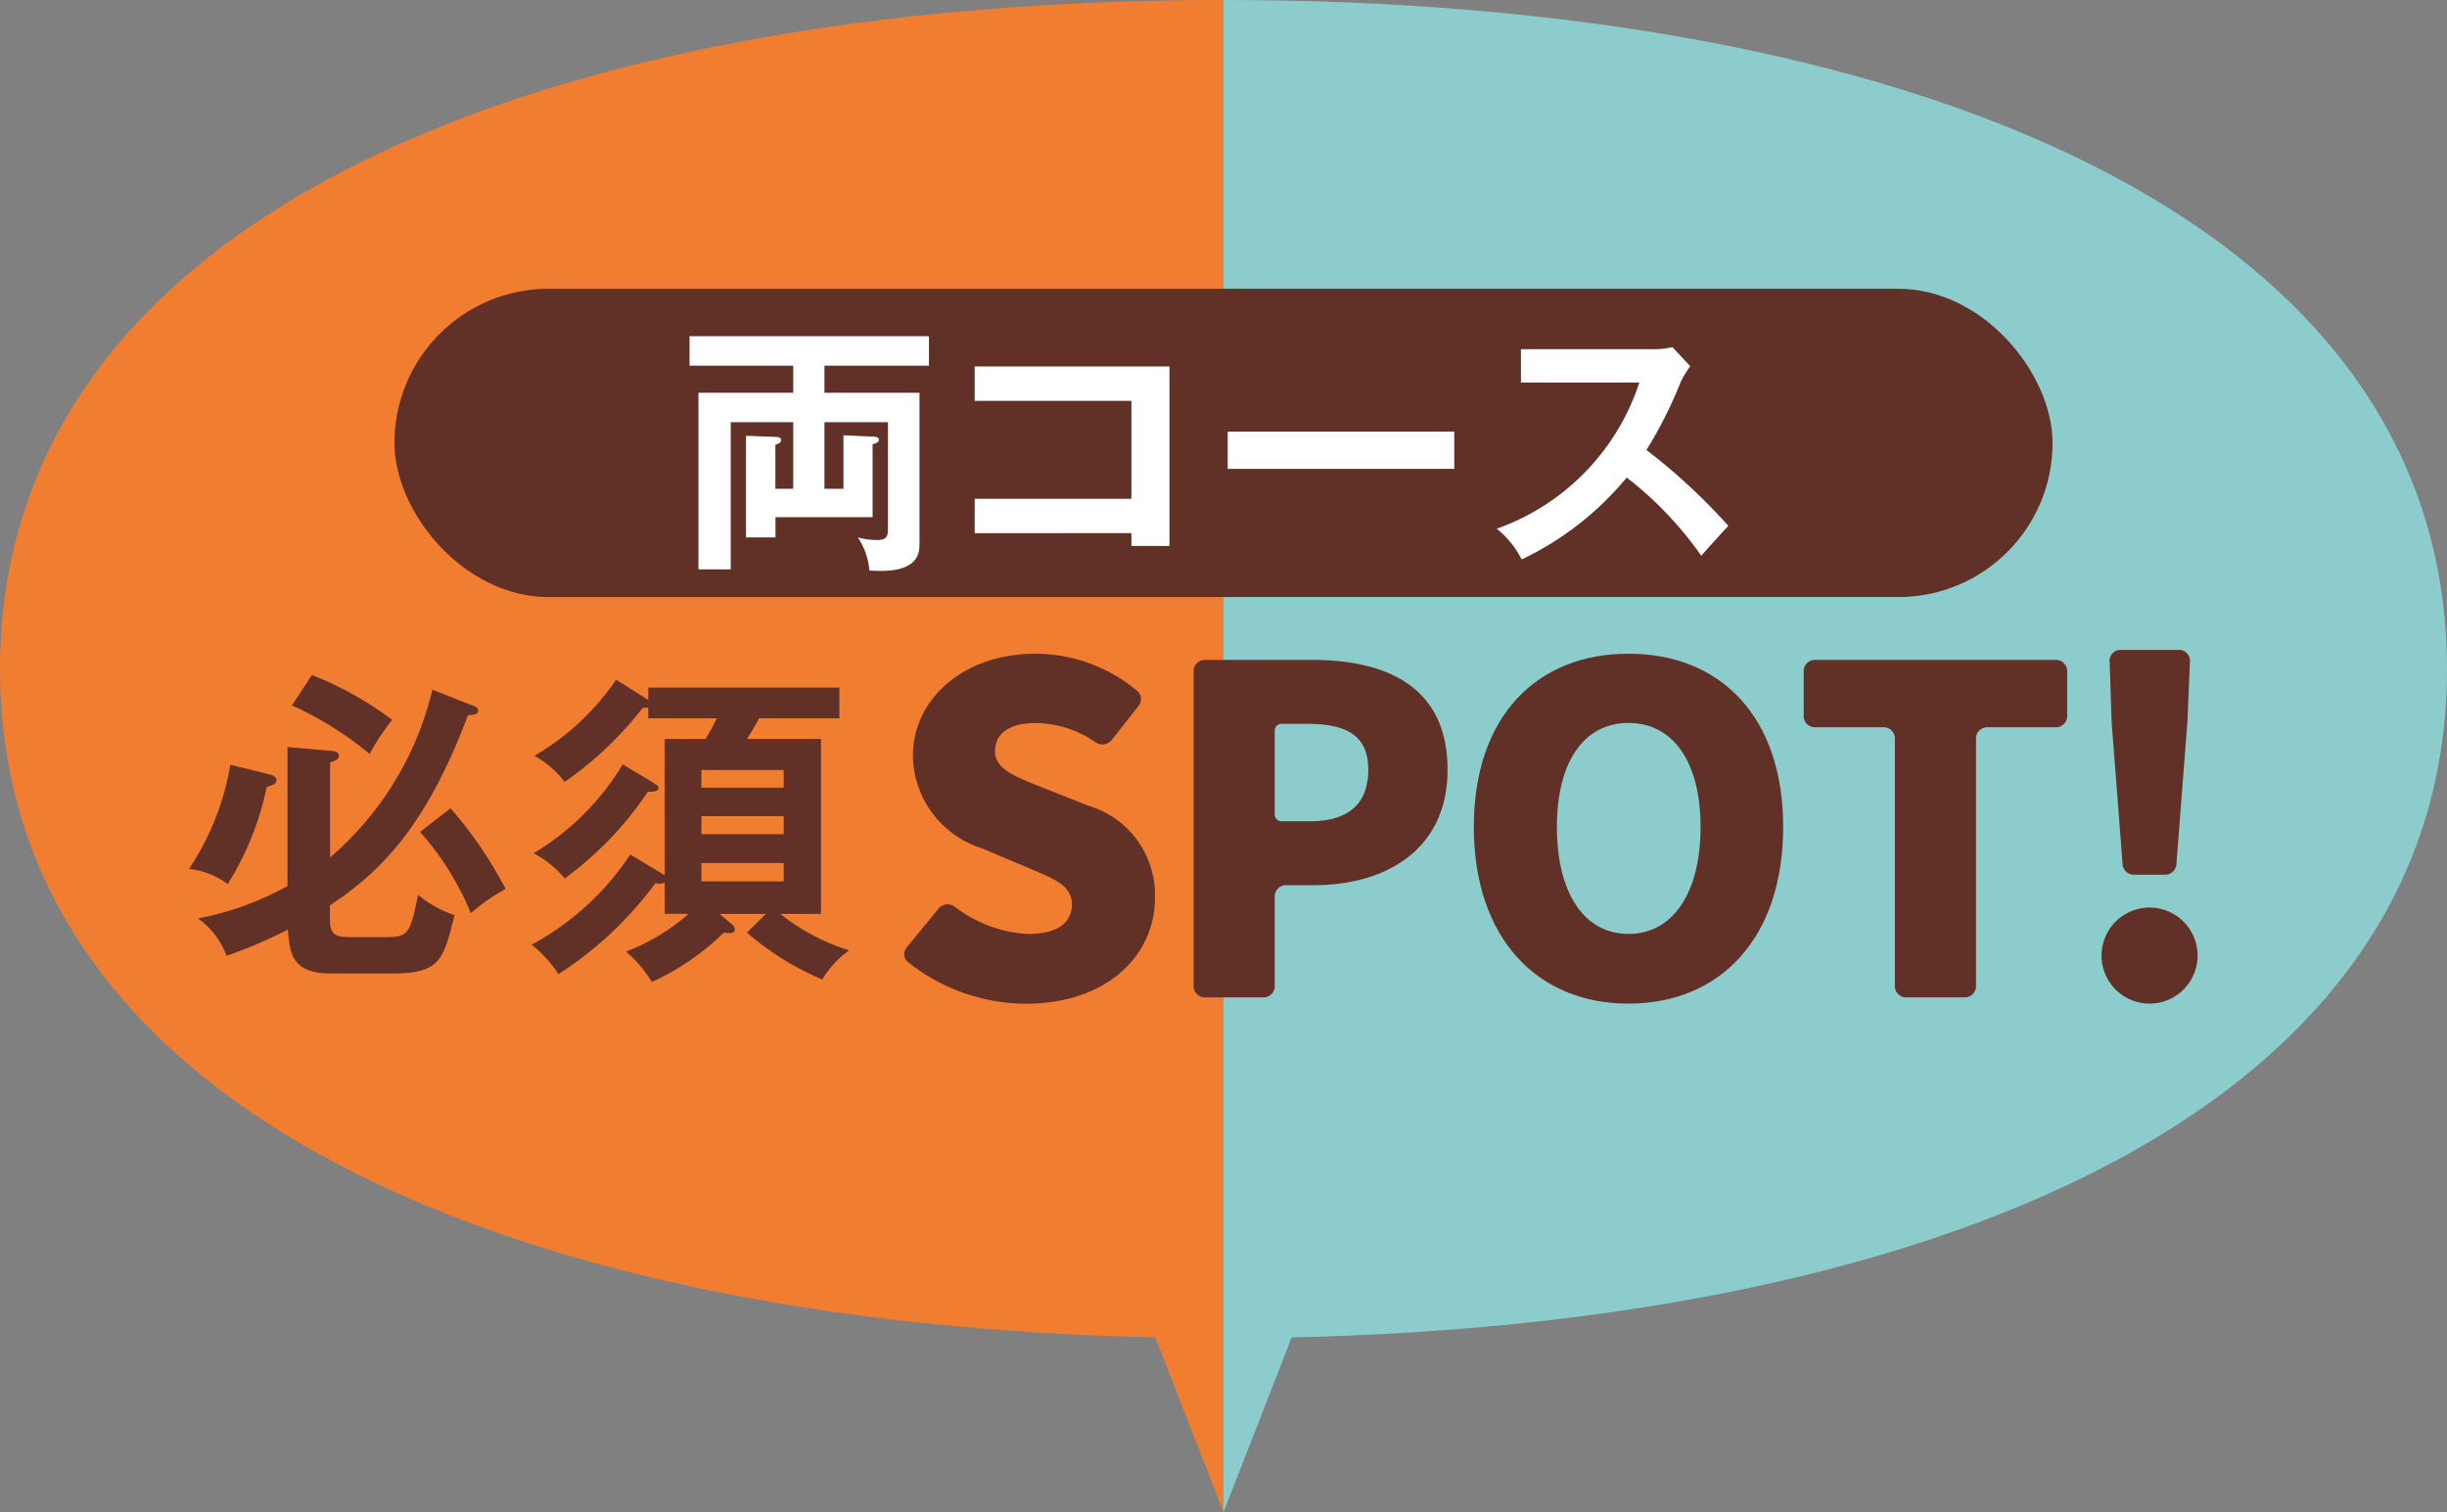
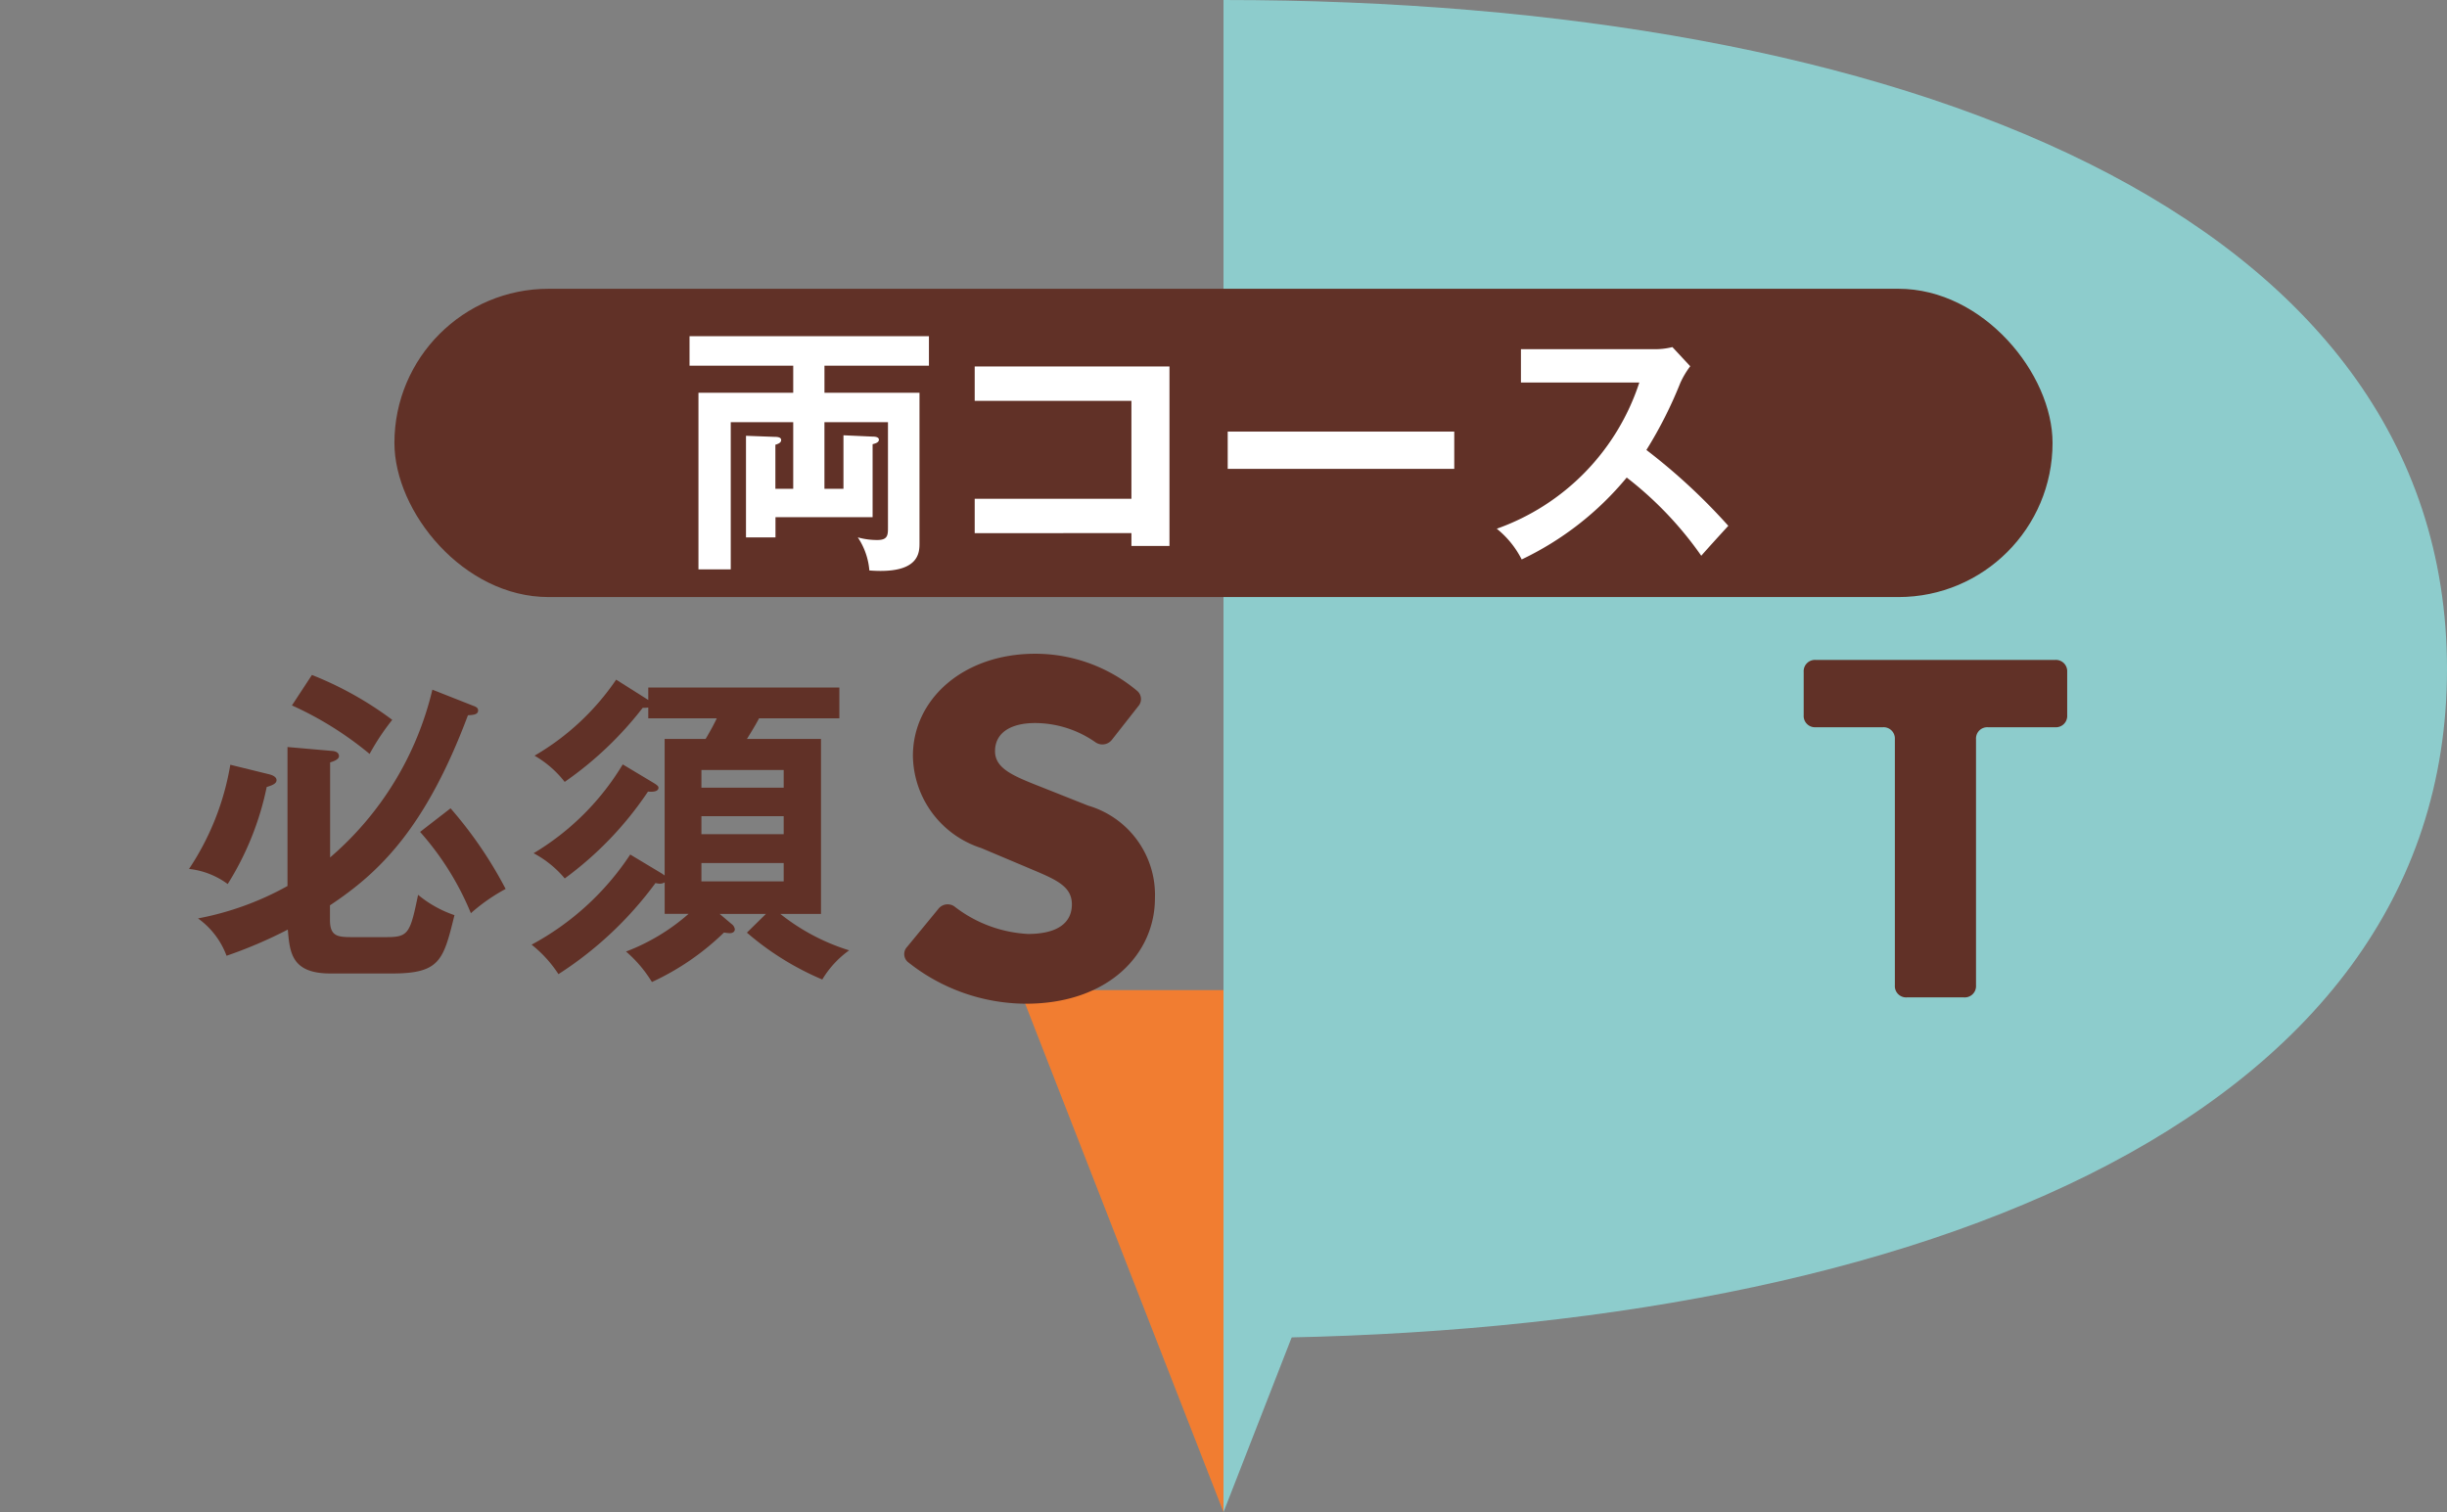
<svg xmlns="http://www.w3.org/2000/svg" width="99.567" height="61.539" viewBox="0 0 99.567 61.539">
  <rect x="0" y="0" width="99.567" height="61.539" fill="#808080" stroke="none" />
  <g id="グループ_2423" data-name="グループ 2423" transform="translate(-918.755 -2166.627)">
    <g id="グループ_2417" data-name="グループ 2417">
      <path id="パス_8297" data-name="パス 8297" d="M968.539,2206.921h8.286l-8.286,21.244Z" fill="#8dcccc" />
      <path id="パス_8298" data-name="パス 8298" d="M968.539,2228.166l-8.286-21.244h8.286Z" fill="#f17d31" />
      <path id="パス_8299" data-name="パス 8299" d="M968.538,2166.627c27.495,0,49.784,8.655,49.784,27.228s-22.289,27.229-49.784,27.229" fill="#8dcccc" />
-       <path id="パス_8300" data-name="パス 8300" d="M968.538,2166.627c-27.494,0-49.783,8.655-49.783,27.228s22.289,27.229,49.783,27.229" fill="#f17d31" />
    </g>
    <g id="グループ_2419" data-name="グループ 2419">
      <g id="グループ_2418" data-name="グループ 2418">
        <path id="パス_8301" data-name="パス 8301" d="M955.725,2205.8a.425.425,0,0,1-.058-.641l1.262-1.535a.48.48,0,0,1,.7-.077,5.327,5.327,0,0,0,2.953,1.088c1.224,0,1.787-.467,1.787-1.205,0-.8-.758-1.049-1.942-1.554l-1.749-.738a4,4,0,0,1-2.777-3.749c0-2.312,2.058-4.157,4.973-4.157a6.455,6.455,0,0,1,4.156,1.515.436.436,0,0,1,.039.622l-1.068,1.36a.492.492,0,0,1-.68.1,4.3,4.3,0,0,0-2.447-.777c-1.011,0-1.632.408-1.632,1.145,0,.758.854,1.05,2.078,1.536l1.709.679a3.786,3.786,0,0,1,2.72,3.769c0,2.292-1.923,4.293-5.245,4.293A7.738,7.738,0,0,1,955.725,2205.8Z" fill="#613127" />
-         <path id="パス_8302" data-name="パス 8302" d="M967.321,2206.731V2193.97a.46.46,0,0,1,.486-.487h4.331c3.011,0,5.517,1.069,5.517,4.468,0,3.264-2.526,4.7-5.439,4.7h-1.107a.459.459,0,0,0-.486.486v3.593a.459.459,0,0,1-.485.486h-2.331A.459.459,0,0,1,967.321,2206.731Zm3.594-6.682h1.146c1.612,0,2.369-.757,2.369-2.1,0-1.379-.874-1.864-2.467-1.864h-1.048a.275.275,0,0,0-.292.291v3.38A.275.275,0,0,0,970.915,2200.049Z" fill="#613127" />
-         <path id="パス_8303" data-name="パス 8303" d="M978.724,2200.282c0-4.507,2.564-7.051,6.293-7.051,3.749,0,6.294,2.564,6.294,7.051,0,4.507-2.545,7.188-6.294,7.188C981.288,2207.47,978.724,2204.789,978.724,2200.282Zm9.226,0c0-2.661-1.126-4.234-2.933-4.234s-2.913,1.573-2.913,4.234c0,2.681,1.106,4.352,2.913,4.352S987.95,2202.963,987.95,2200.282Z" fill="#613127" />
        <path id="パス_8304" data-name="パス 8304" d="M995.856,2206.731v-10.023a.459.459,0,0,0-.486-.485h-2.739a.459.459,0,0,1-.485-.486v-1.767a.459.459,0,0,1,.485-.487h9.751a.46.46,0,0,1,.486.487v1.767a.459.459,0,0,1-.486.486h-2.738a.459.459,0,0,0-.486.485v10.023a.459.459,0,0,1-.486.486h-2.331A.459.459,0,0,1,995.856,2206.731Z" fill="#613127" />
-         <path id="パス_8305" data-name="パス 8305" d="M1004.267,2205.43a1.954,1.954,0,1,1,1.942,2.04A1.957,1.957,0,0,1,1004.267,2205.43Zm.854-3.652-.447-5.789-.077-2.408a.445.445,0,0,1,.485-.505h2.293a.446.446,0,0,1,.485.505l-.1,2.408-.447,5.789a.461.461,0,0,1-.485.447h-1.225A.461.461,0,0,1,1005.121,2201.778Z" fill="#613127" />
      </g>
    </g>
    <g id="グループ_2421" data-name="グループ 2421">
      <g id="グループ_2420" data-name="グループ 2420">
        <path id="パス_8306" data-name="パス 8306" d="M929.7,2198.136c.107.026.307.093.307.24s-.187.213-.4.279a11.934,11.934,0,0,1-1.587,3.949,3.232,3.232,0,0,0-1.574-.615,10.834,10.834,0,0,0,1.68-4.24Zm8.309-2.787c.12.04.2.092.2.186,0,.173-.187.187-.414.2-1.734,4.627-3.627,6.414-5.614,7.735v.6c0,.667.32.694.907.694H934.5c.88,0,.947-.174,1.267-1.721a4.667,4.667,0,0,0,1.48.827c-.453,1.84-.586,2.374-2.547,2.374H932.2c-1.587,0-1.654-.853-1.734-1.787a18.509,18.509,0,0,1-2.493,1.066,3.256,3.256,0,0,0-1.161-1.52,12.1,12.1,0,0,0,3.641-1.319v-5.656l1.827.16c.16.014.267.081.267.214s-.227.213-.36.253v3.867a12.926,12.926,0,0,0,4.161-6.828Zm-6.562-1.254a14.107,14.107,0,0,1,3.268,1.827,9.526,9.526,0,0,0-.921,1.387,13.852,13.852,0,0,0-3.16-1.974Zm5.641,5.427a16.905,16.905,0,0,1,2.241,3.281,7.443,7.443,0,0,0-1.414.987,11.659,11.659,0,0,0-2.067-3.308Z" fill="#613127" />
        <path id="パス_8307" data-name="パス 8307" d="M948.522,2204.23a.32.32,0,0,1,.133.213c0,.107-.093.161-.213.161a1.748,1.748,0,0,1-.227-.027,10.514,10.514,0,0,1-2.934,2.014,5.206,5.206,0,0,0-1.053-1.24,8.322,8.322,0,0,0,2.547-1.535H945.8v-1.28a.389.389,0,0,1-.2.054.957.957,0,0,1-.174-.027,14.844,14.844,0,0,1-3.948,3.708,4.97,4.97,0,0,0-1.093-1.2,11.091,11.091,0,0,0,4.014-3.668l1.267.761a1.286,1.286,0,0,1,.133.093V2196.7h1.667c.214-.36.374-.667.454-.84h-2.787v-.44a1.262,1.262,0,0,1-.227.013,14.382,14.382,0,0,1-3.174,3.014,4.225,4.225,0,0,0-1.227-1.067,10.226,10.226,0,0,0,3.321-3.094l1.307.827v-.506h7.775v1.253h-3.268c-.093.187-.293.52-.493.84h3.014v7.121h-1.654a8.55,8.55,0,0,0,2.8,1.481,3.96,3.96,0,0,0-1.094,1.187,11.59,11.59,0,0,1-3.067-1.907l.773-.761h-1.88Zm-3.161-5.735c.107.068.187.12.187.188,0,.12-.133.186-.427.159a14.05,14.05,0,0,1-3.387,3.534,4.242,4.242,0,0,0-1.267-1.026,10.533,10.533,0,0,0,3.627-3.615Zm1.934.188h3.348v-.721h-3.348Zm3.348,1.16h-3.348v.733h3.348Zm0,1.907h-3.348v.746h3.348Z" fill="#613127" />
      </g>
    </g>
    <rect id="長方形_784" data-name="長方形 784" width="67.468" height="12.546" rx="6.273" transform="translate(934.804 2178.379)" fill="#613127" />
    <g id="グループ_2422" data-name="グループ 2422">
      <path id="パス_8308" data-name="パス 8308" d="M953.075,2186.52v-2.179l1.186.054c.117,0,.256.021.256.127s-.128.15-.256.182v2.97h-3.952v.822h-1.2v-4.134l1.153.043c.118,0,.278.011.278.128s-.128.16-.235.193v1.794h.726v-2.713h-2.542v5.992h-1.314v-7.189h3.856v-1.1h-4.219v-1.2h9.741v1.2h-4.251v1.1h3.867v6.111c0,.394,0,1.281-2.04,1.121a2.836,2.836,0,0,0-.47-1.346,2.885,2.885,0,0,0,.8.107c.427,0,.427-.213.427-.524v-4.272h-2.585v2.713Z" fill="#fff" />
      <path id="パス_8309" data-name="パス 8309" d="M958.415,2188.325v-1.4h6.377v-3.985h-6.377v-1.4h7.925v7.306h-1.548v-.524Z" fill="#fff" />
      <path id="パス_8310" data-name="パス 8310" d="M977.928,2184.191v1.517H968.71v-1.517Z" fill="#fff" />
      <path id="パス_8311" data-name="パス 8311" d="M980.641,2182.194v-1.356h5.425a2.908,2.908,0,0,0,.738-.086l.726.78a3.467,3.467,0,0,0-.406.684,17.189,17.189,0,0,1-1.378,2.723,24.274,24.274,0,0,1,3.333,3.087c-.374.406-.973,1.068-1.1,1.218a14.571,14.571,0,0,0-3.034-3.183,12.522,12.522,0,0,1-4.273,3.333,3.821,3.821,0,0,0-1.014-1.25,9.407,9.407,0,0,0,5.8-5.95Z" fill="#fff" />
    </g>
  </g>
</svg>